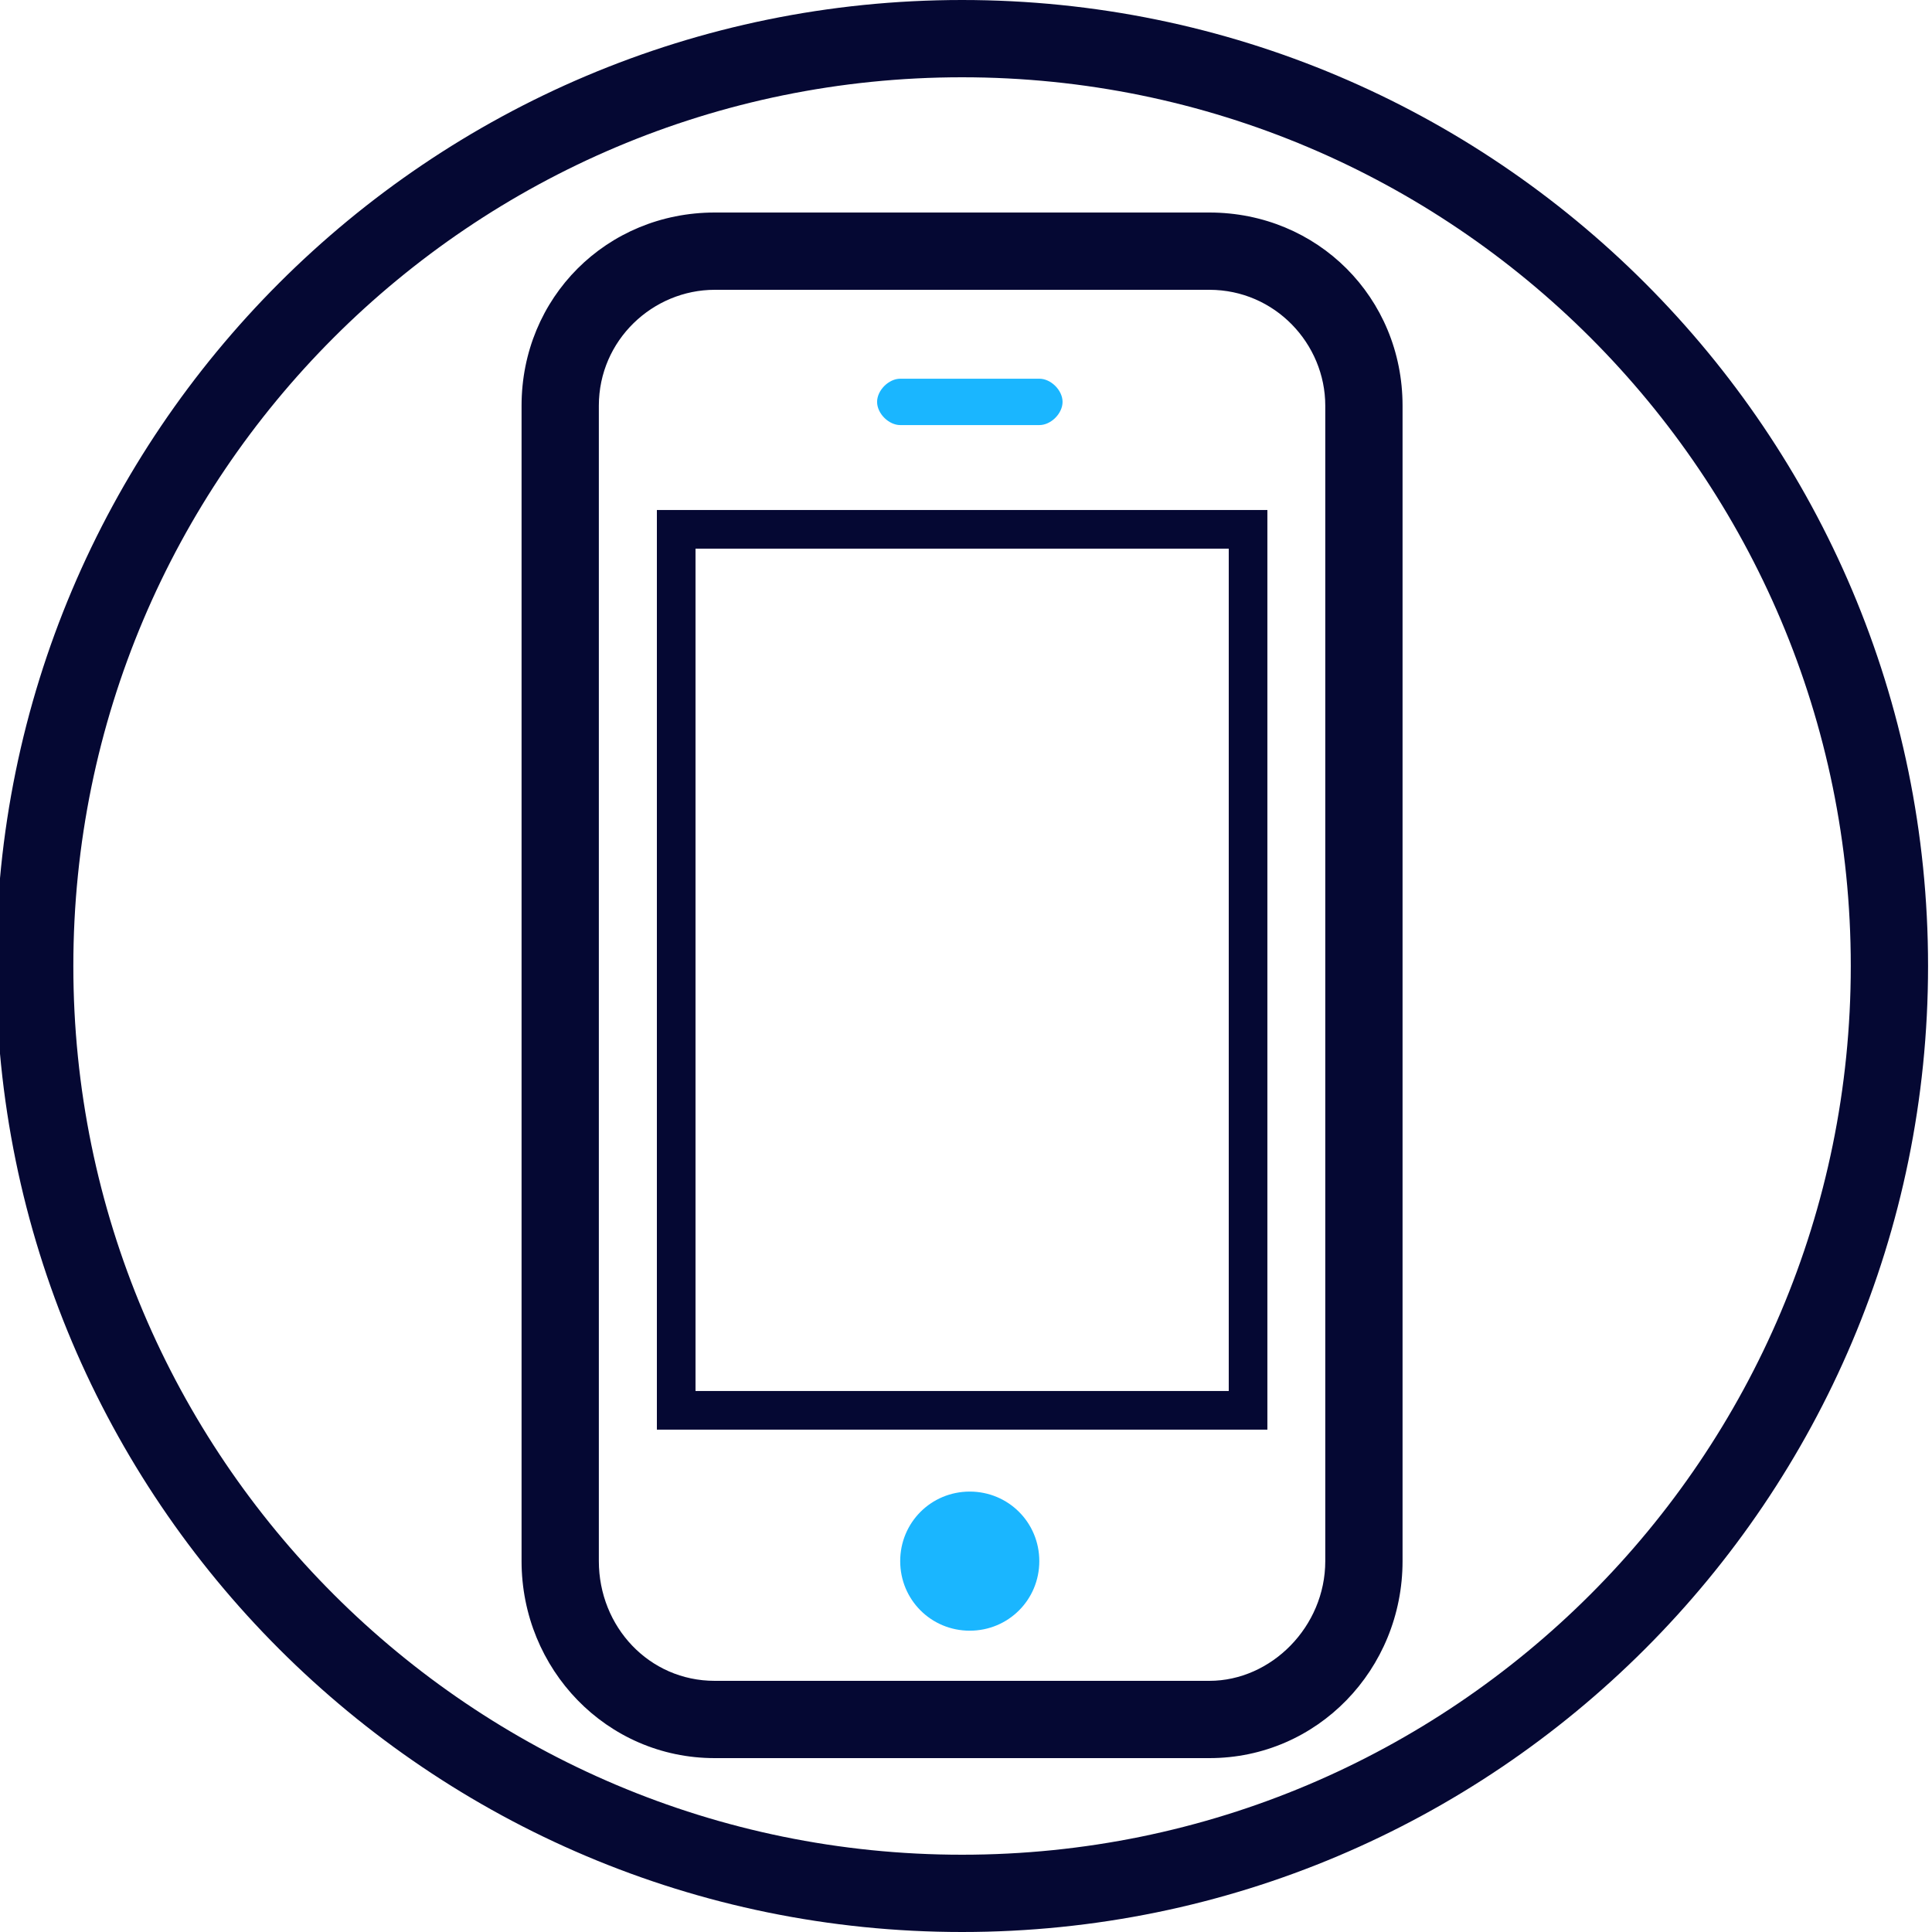
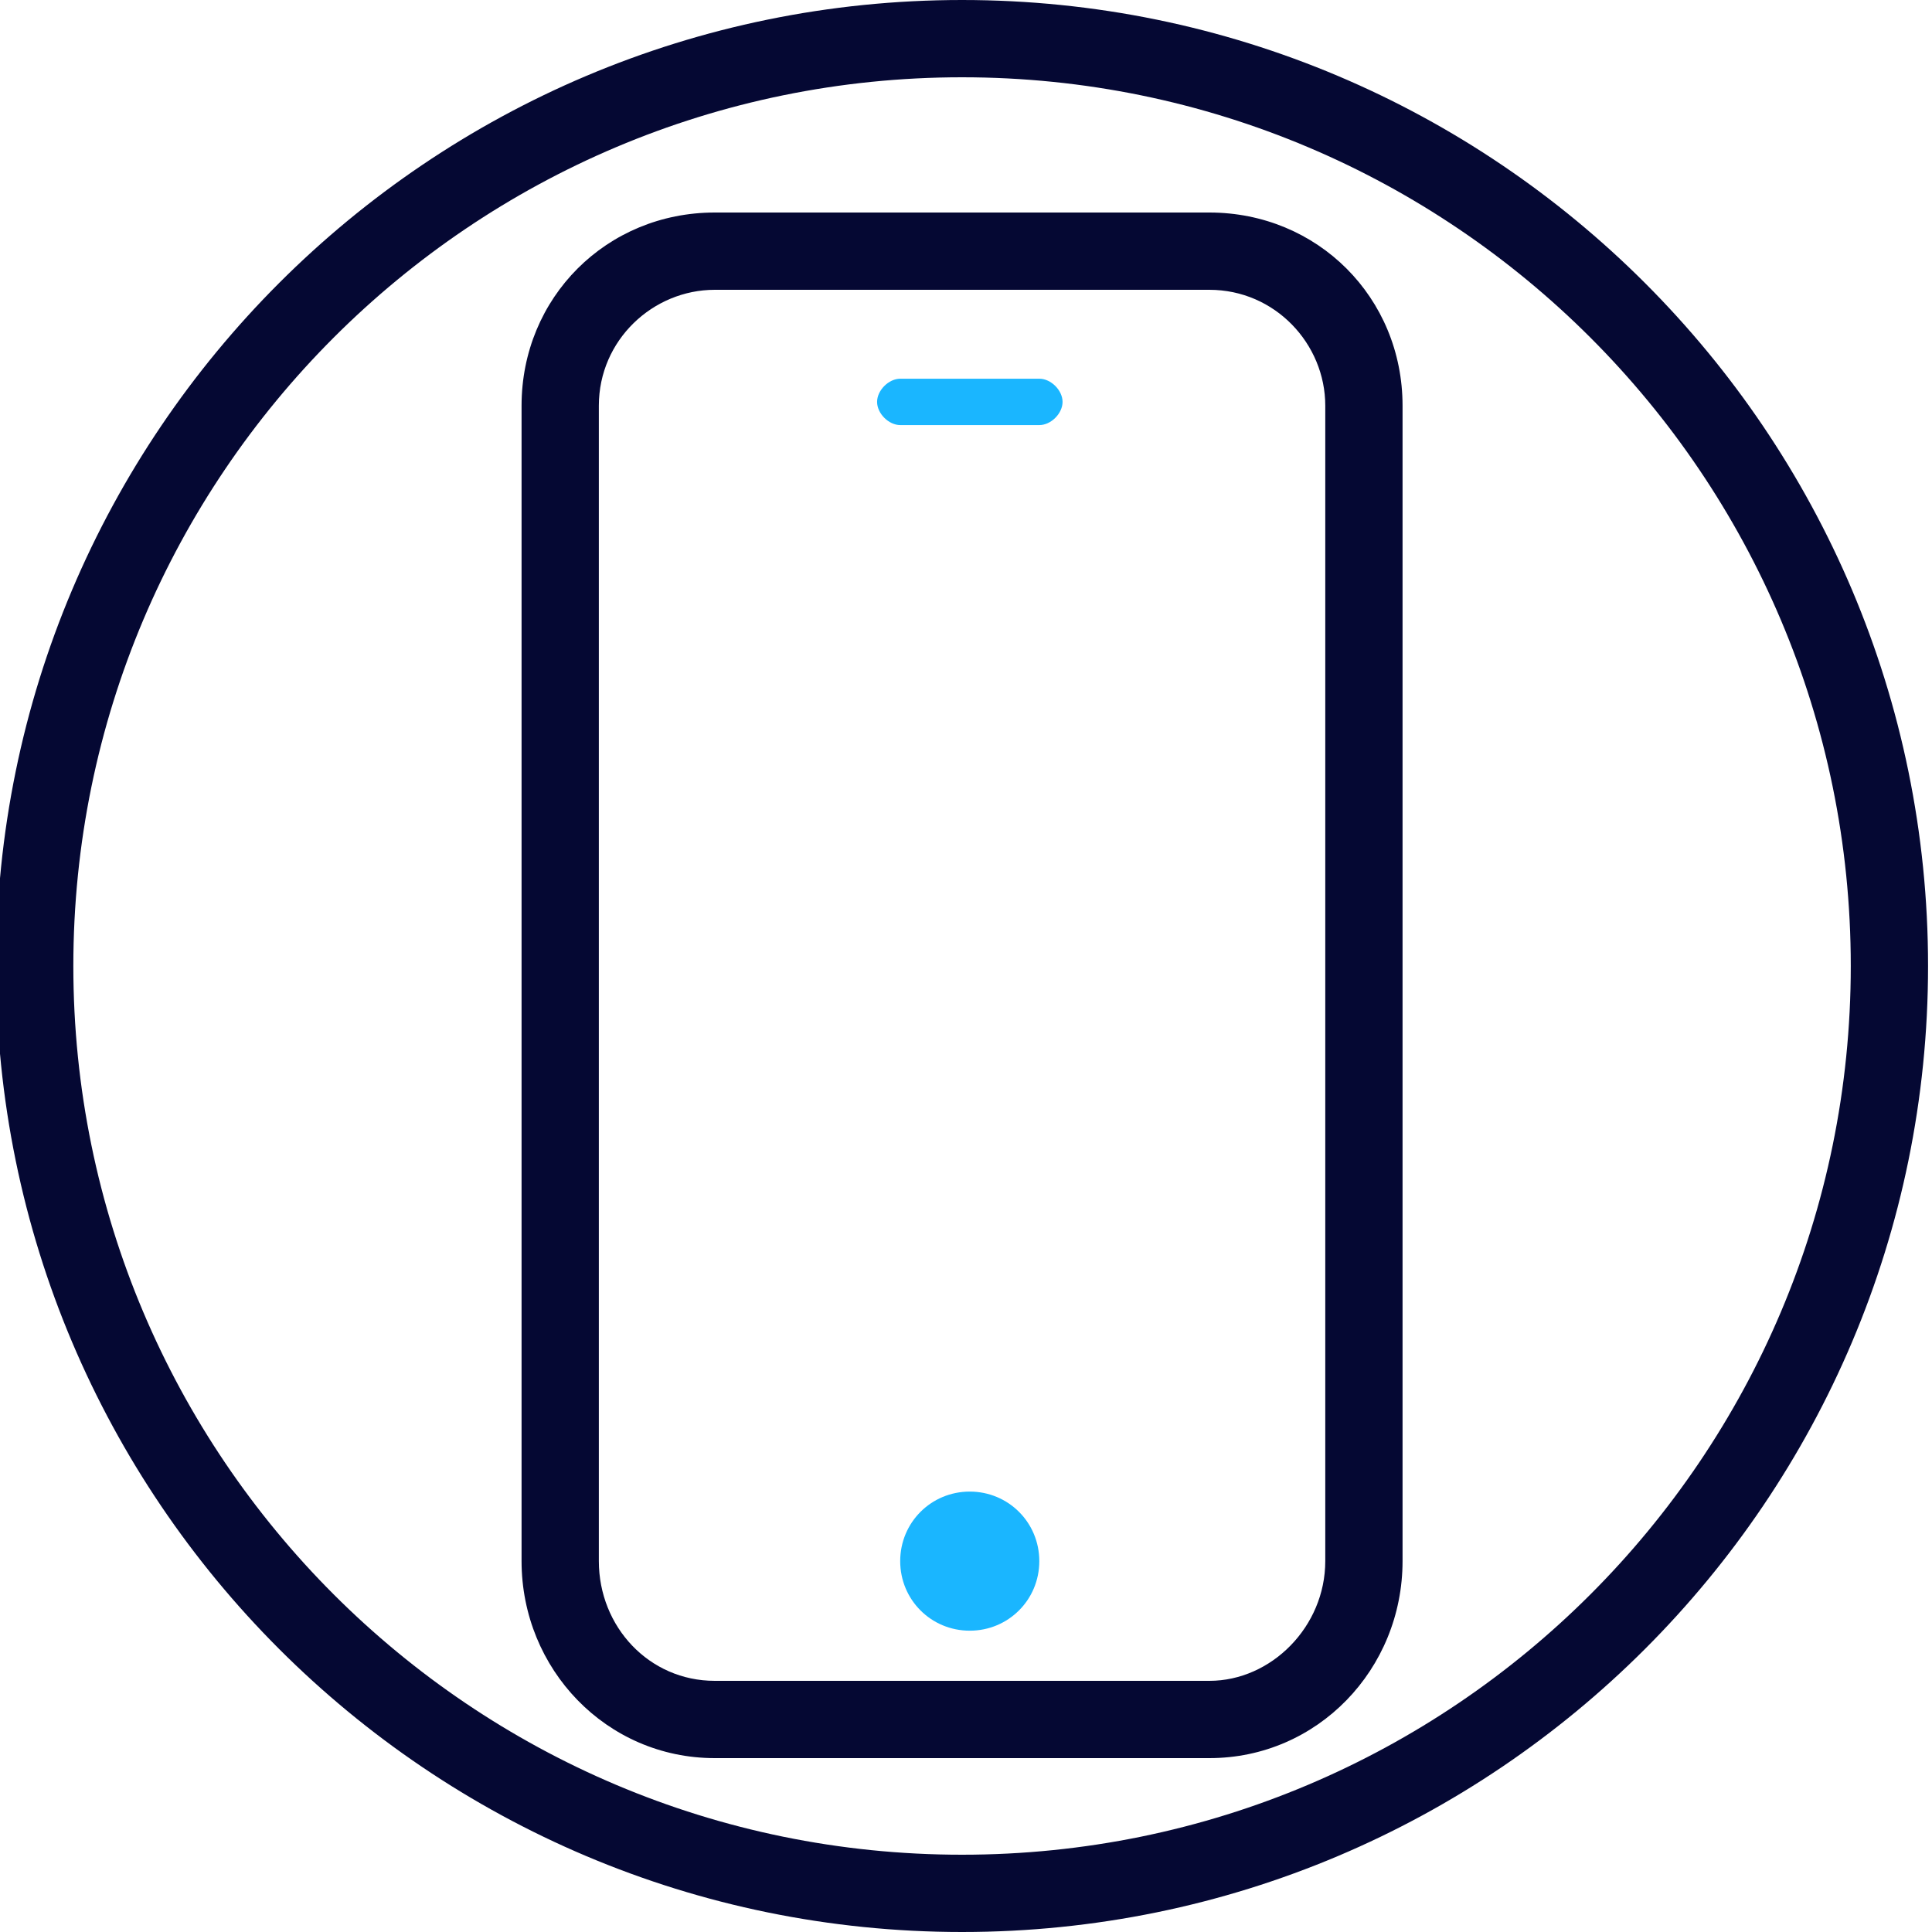
<svg xmlns="http://www.w3.org/2000/svg" width="50" height="50" viewBox="0 0 50 50" fill="none">
  <g clip-path="url(#clip0_1566_542)">
    <path d="M26.899 9.801H23.299C22.999 9.801 22.699 10.101 22.699 10.401C22.699 10.701 22.999 11.001 23.299 11.001H26.899C27.199 11.001 27.499 10.701 27.499 10.401C27.499 10.101 27.199 9.801 26.899 9.801Z" fill="#1AB6FF" />
    <path d="M25.097 38.602C24.097 38.602 23.297 39.402 23.297 40.402C23.297 41.402 24.097 42.202 25.097 42.202C26.097 42.202 26.897 41.402 26.897 40.402C26.897 39.402 26.097 38.602 25.097 38.602Z" fill="#1AB6FF" />
    <path d="M24.898 2C37.598 2 47.898 12.3 47.898 25C47.898 37.7 37.598 48 24.898 48C12.198 48 1.898 37.7 1.898 25C1.898 12.3 12.198 2 24.898 2ZM18.498 45.5H31.298C34.098 45.5 36.298 43.2 36.298 40.4V10.5C36.298 7.7 34.098 5.5 31.298 5.5H18.498C15.698 5.5 13.498 7.7 13.498 10.5V40.4C13.498 43.2 15.698 45.5 18.498 45.5ZM24.898 0C11.098 0 -0.102 11.2 -0.102 25C-0.102 38.8 11.098 50 24.898 50C38.698 50 49.898 38.8 49.898 25C49.898 11.2 38.698 0 24.898 0ZM18.498 43.5C16.798 43.5 15.498 42.1 15.498 40.4V10.5C15.498 8.8 16.898 7.5 18.498 7.5H31.298C32.998 7.5 34.298 8.9 34.298 10.5V40.4C34.298 42.1 32.898 43.5 31.298 43.5H18.498Z" fill="#050833" />
-     <path d="M31.8 14.199V35.999H18V14.199H31.8ZM32.8 13.199H17V36.999H32.8V13.199Z" fill="#050833" />
  </g>
  <defs>
    <clipPath id="clip0_1566_542">
      <rect width="50" height="50" fill="white" />
    </clipPath>
  </defs>
</svg>